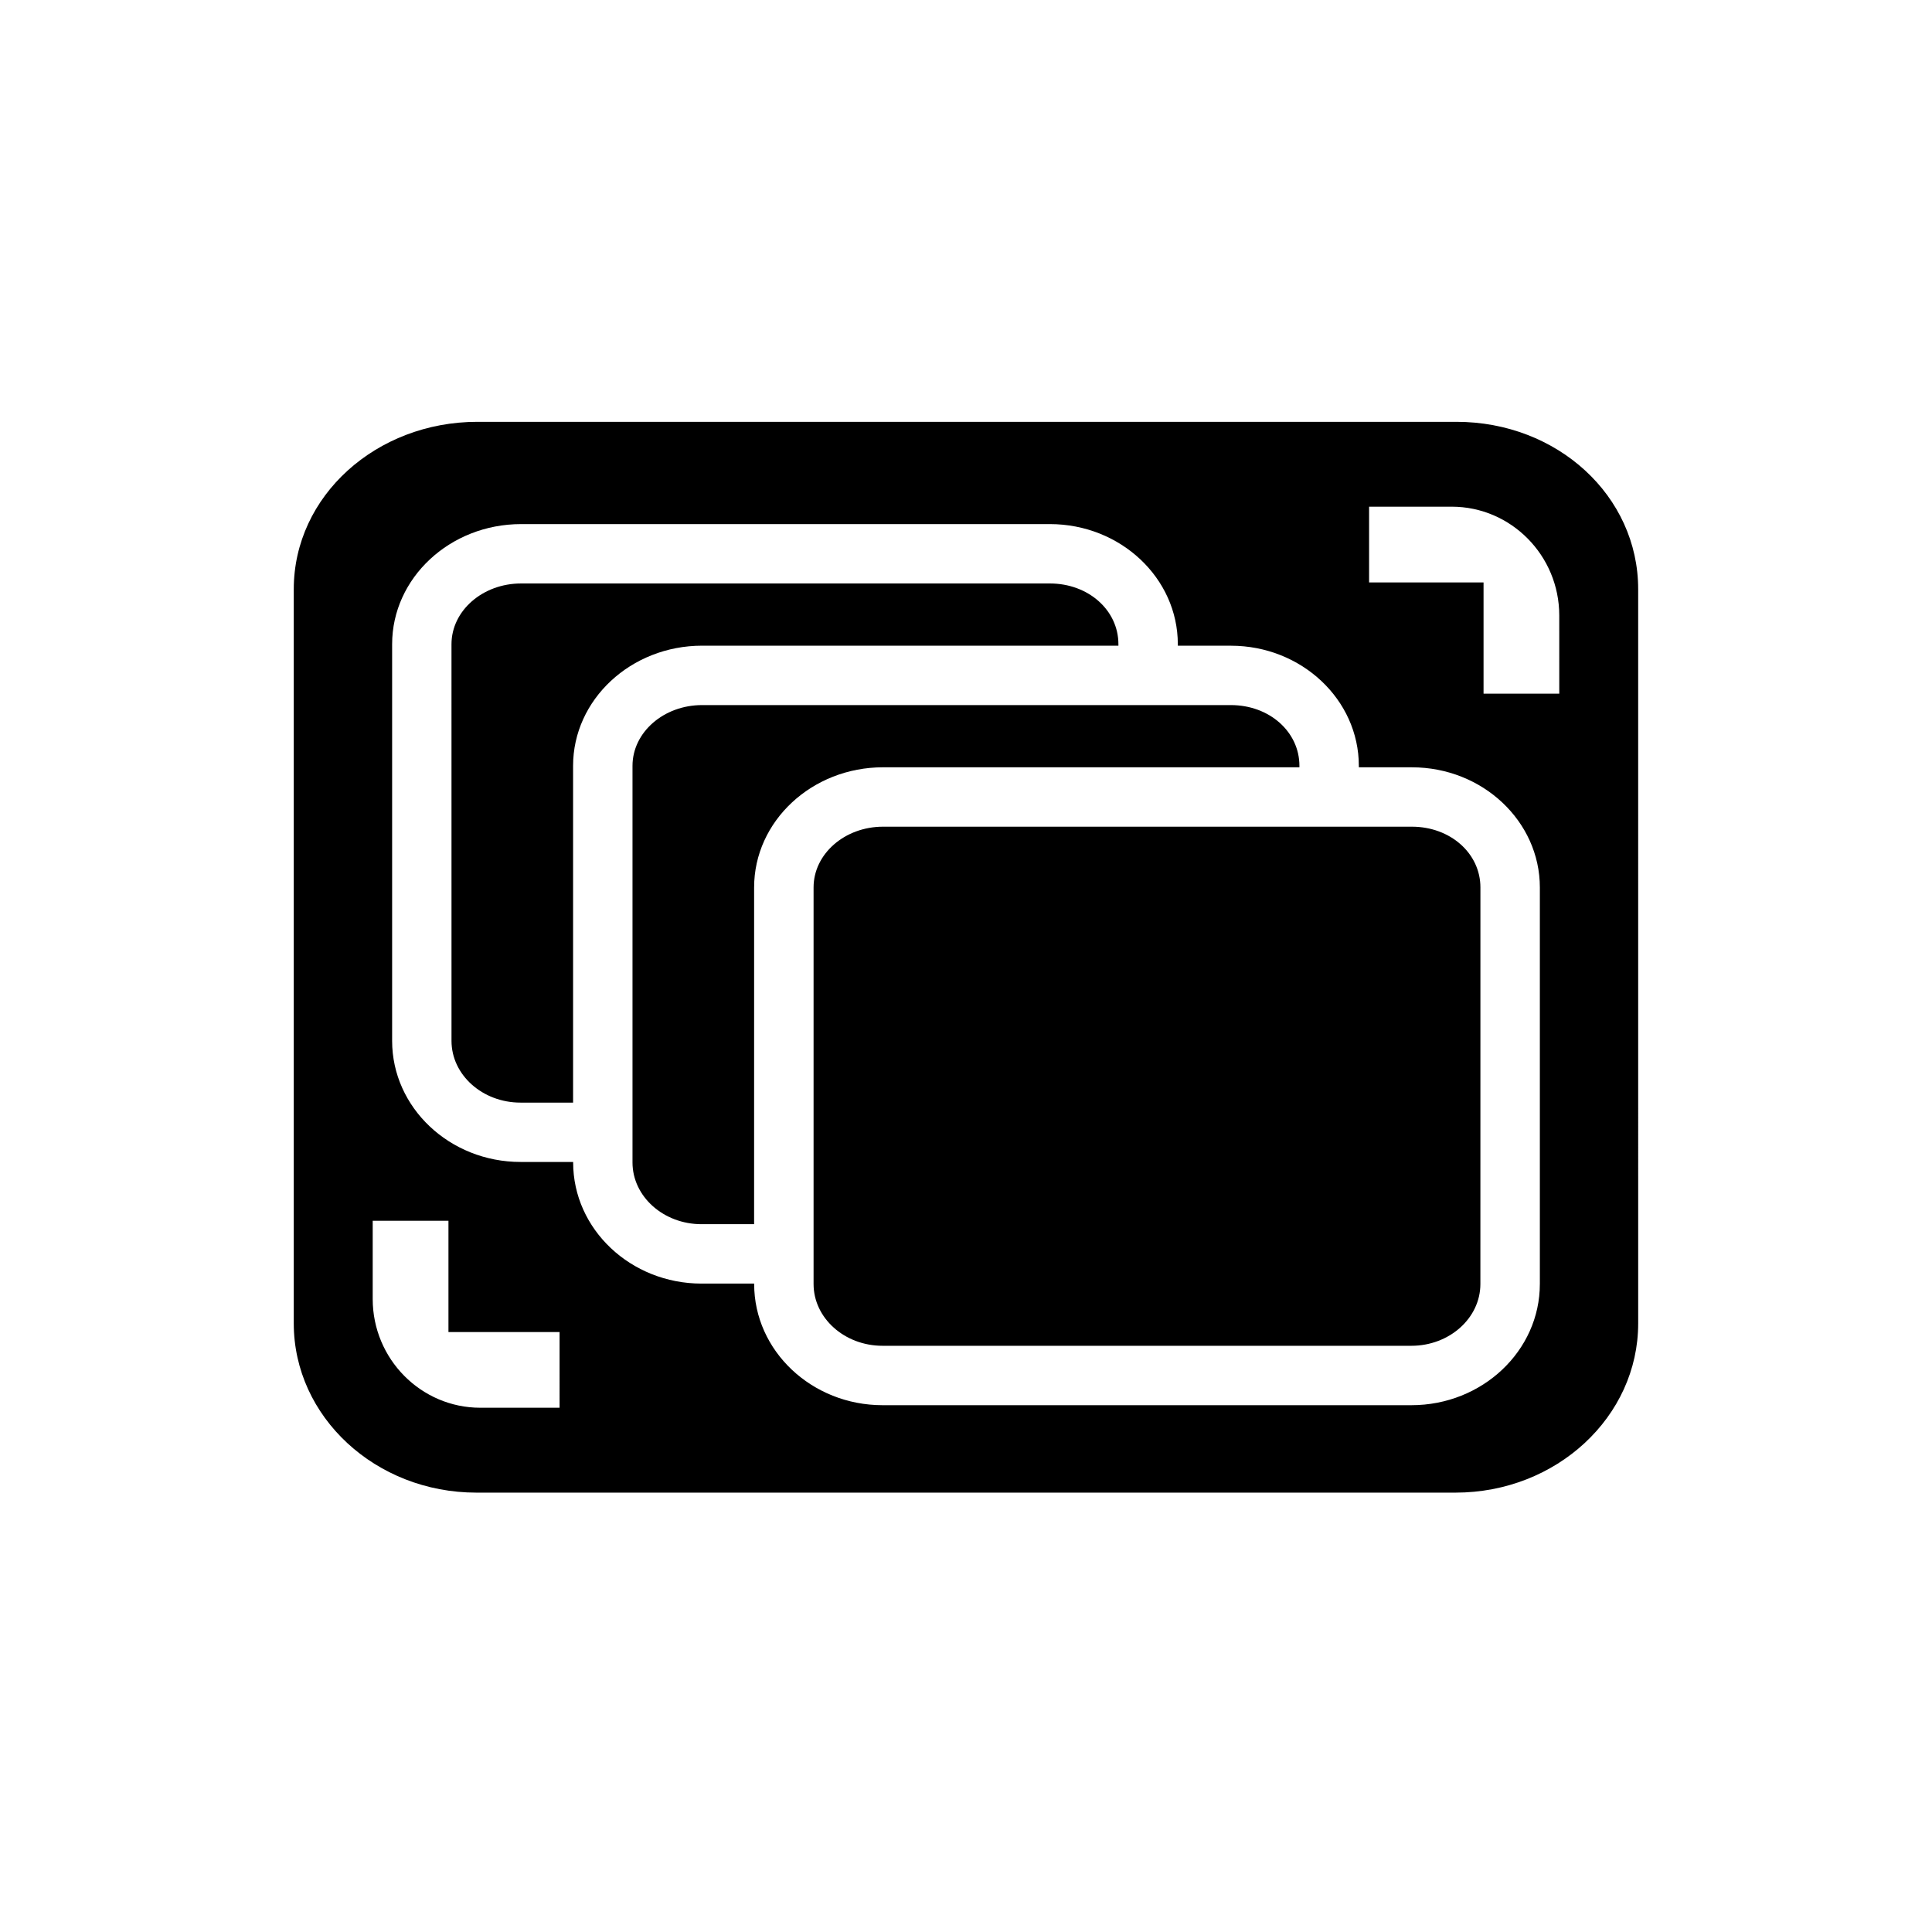
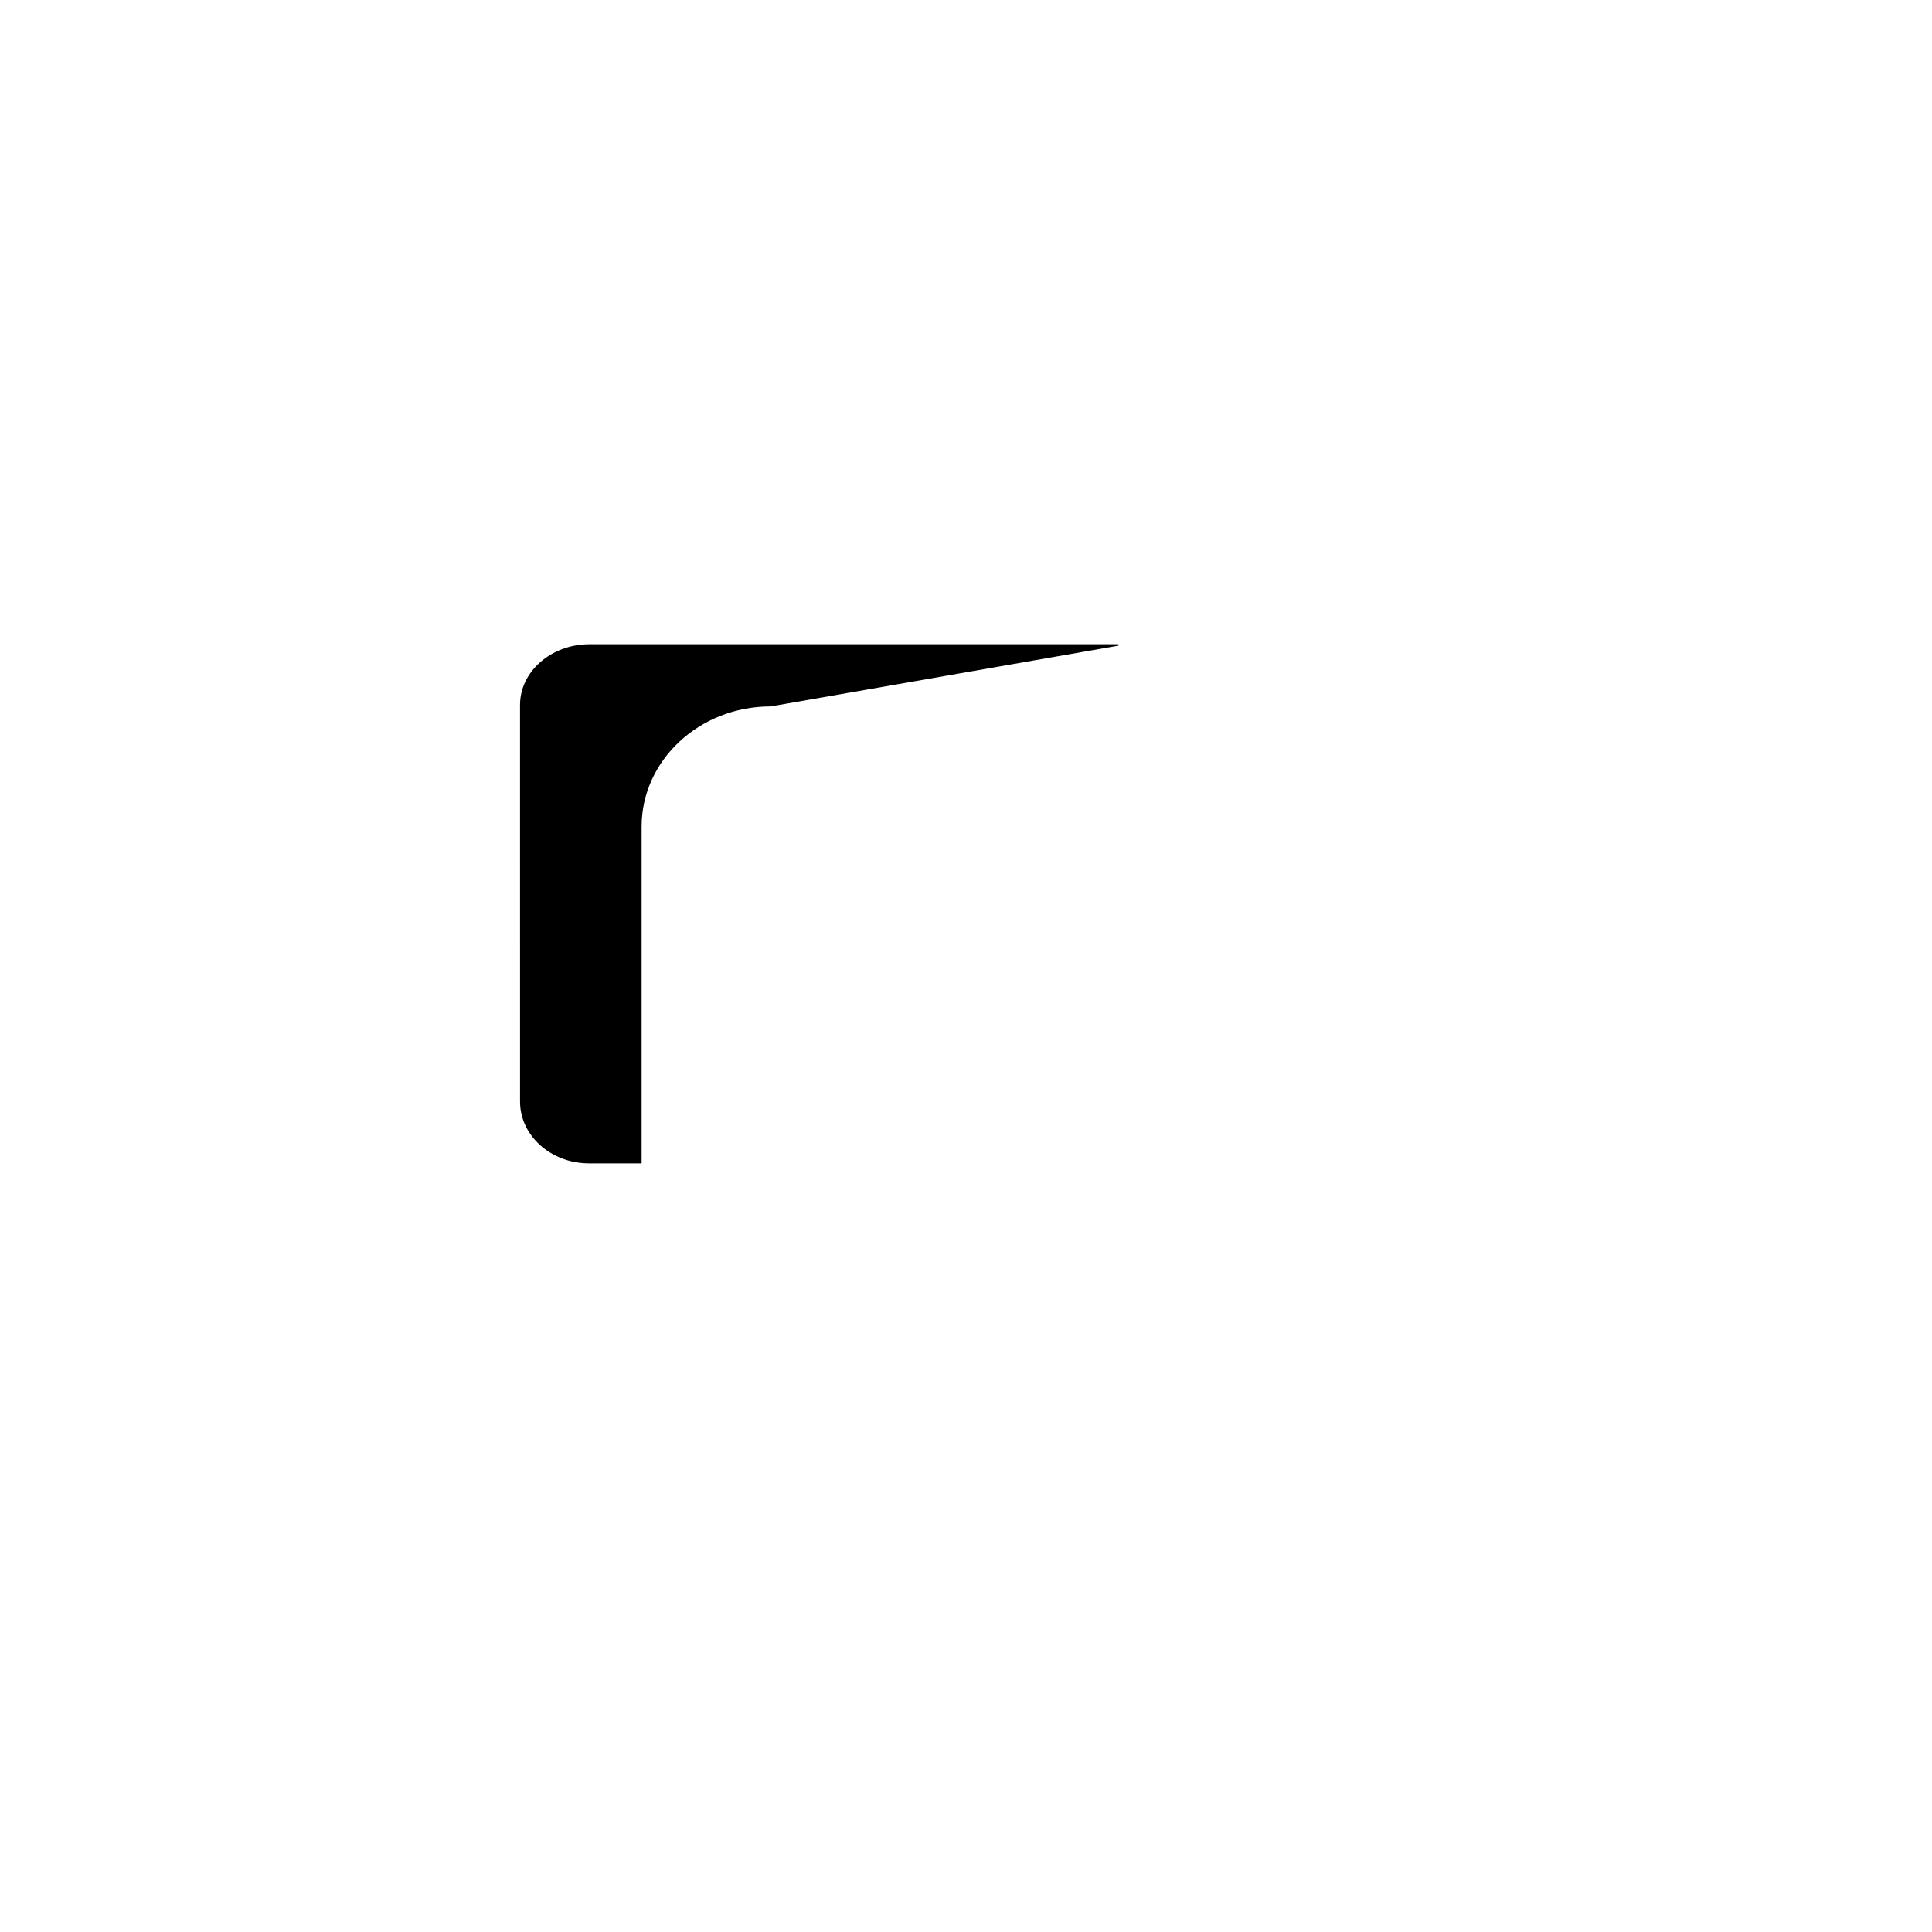
<svg xmlns="http://www.w3.org/2000/svg" fill="#000000" width="800px" height="800px" version="1.1" viewBox="144 144 512 512">
  <g>
-     <path d="m488.36 347.34v-0.387c0-9.027-7.981-16.098-18.16-16.098h-140.15c-10.164 0-18.43 7.219-18.43 16.098v105.11c0 9.02 8.203 16.359 18.285 16.359h13.941l0.004-89.246c0-17.555 15.328-31.836 34.164-31.836z" />
-     <path d="m440.39 315.11v-0.387c0-9.027-7.981-16.098-18.16-16.098h-140.15c-10.164 0-18.43 7.219-18.43 16.098l0.004 105.12c0 9.02 8.203 16.359 18.285 16.359h13.934v-89.254c0-17.547 15.336-31.836 34.18-31.836z" />
-     <path d="m557.23 327.83h-20.074v-29.48h-30.332v-20.074h21.891c15.719 0 28.504 12.934 28.504 28.828l0.004 20.727zm-5.156 156.46c0 17.695-15.258 32.102-34.031 32.102h-140.15c-18.766 0-34.031-14.406-34.031-32.102v-0.125h-13.941c-18.766 0-34.031-14.406-34.031-32.102v-0.133h-13.941c-18.766 0-34.031-14.398-34.031-32.094v-105.11c0-17.555 15.328-31.836 34.172-31.836h140.14c18.695 0 33.906 14.281 33.906 31.836v0.395h14.066c18.695 0 33.906 14.281 33.906 31.836v0.387h14.066c18.695 0 33.906 14.289 33.906 31.844v105.1zm-259.78 32.777h-21.004c-15.727 0-28.52-12.934-28.52-28.82v-20.734h20.074v29.488h29.449zm237.67-261.28h-259.45c-26.734 0-48.664 19.594-48.664 44.367v194.56c0 24.766 21.68 44.848 48.414 44.848h259.45c26.734 0 48.422-20.09 48.422-44.848l-0.004-194.56c0.008-24.773-21.441-44.367-48.168-44.367" />
-     <path d="m518.16 363.08h-140.14c-10.164 0-18.414 7.219-18.414 16.09v105.11c0 9.02 8.195 16.367 18.277 16.367h140.15c10.086 0 18.285-7.352 18.285-16.367l0.008-105.11c0-9.02-7.977-16.09-18.164-16.09" />
+     <path d="m440.39 315.11v-0.387h-140.15c-10.164 0-18.43 7.219-18.43 16.098l0.004 105.12c0 9.02 8.203 16.359 18.285 16.359h13.934v-89.254c0-17.547 15.336-31.836 34.18-31.836z" />
  </g>
</svg>